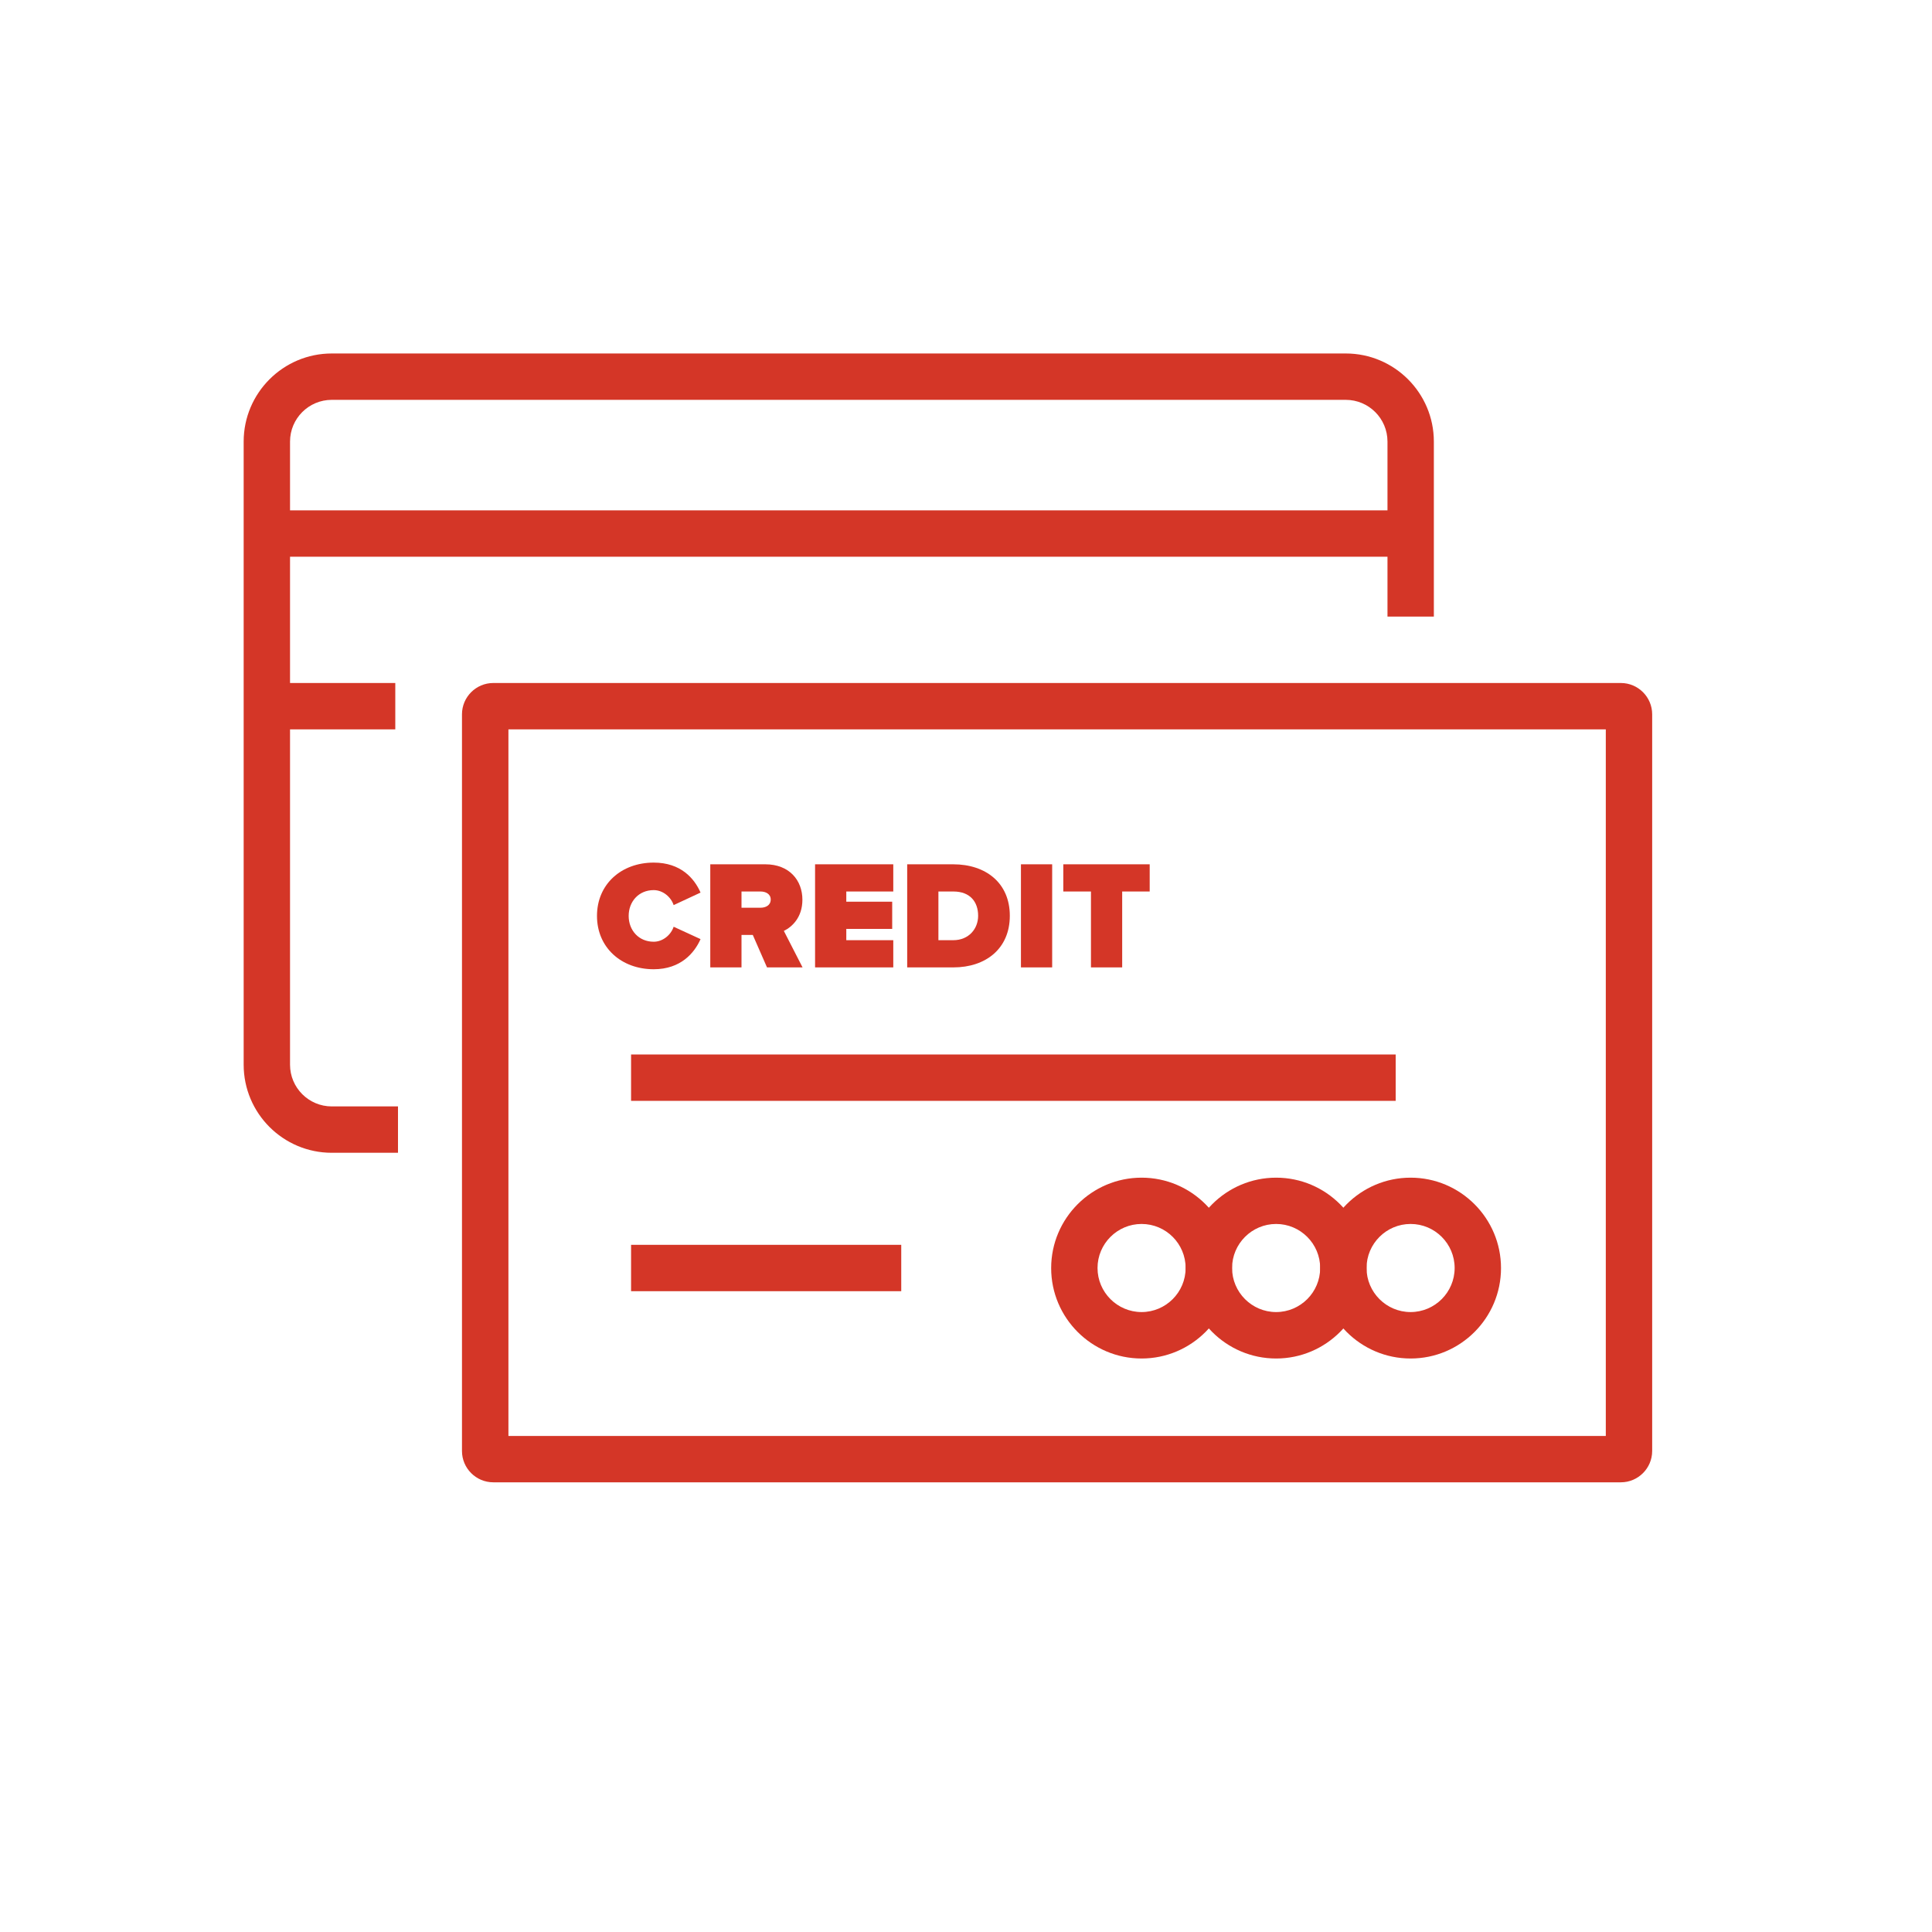
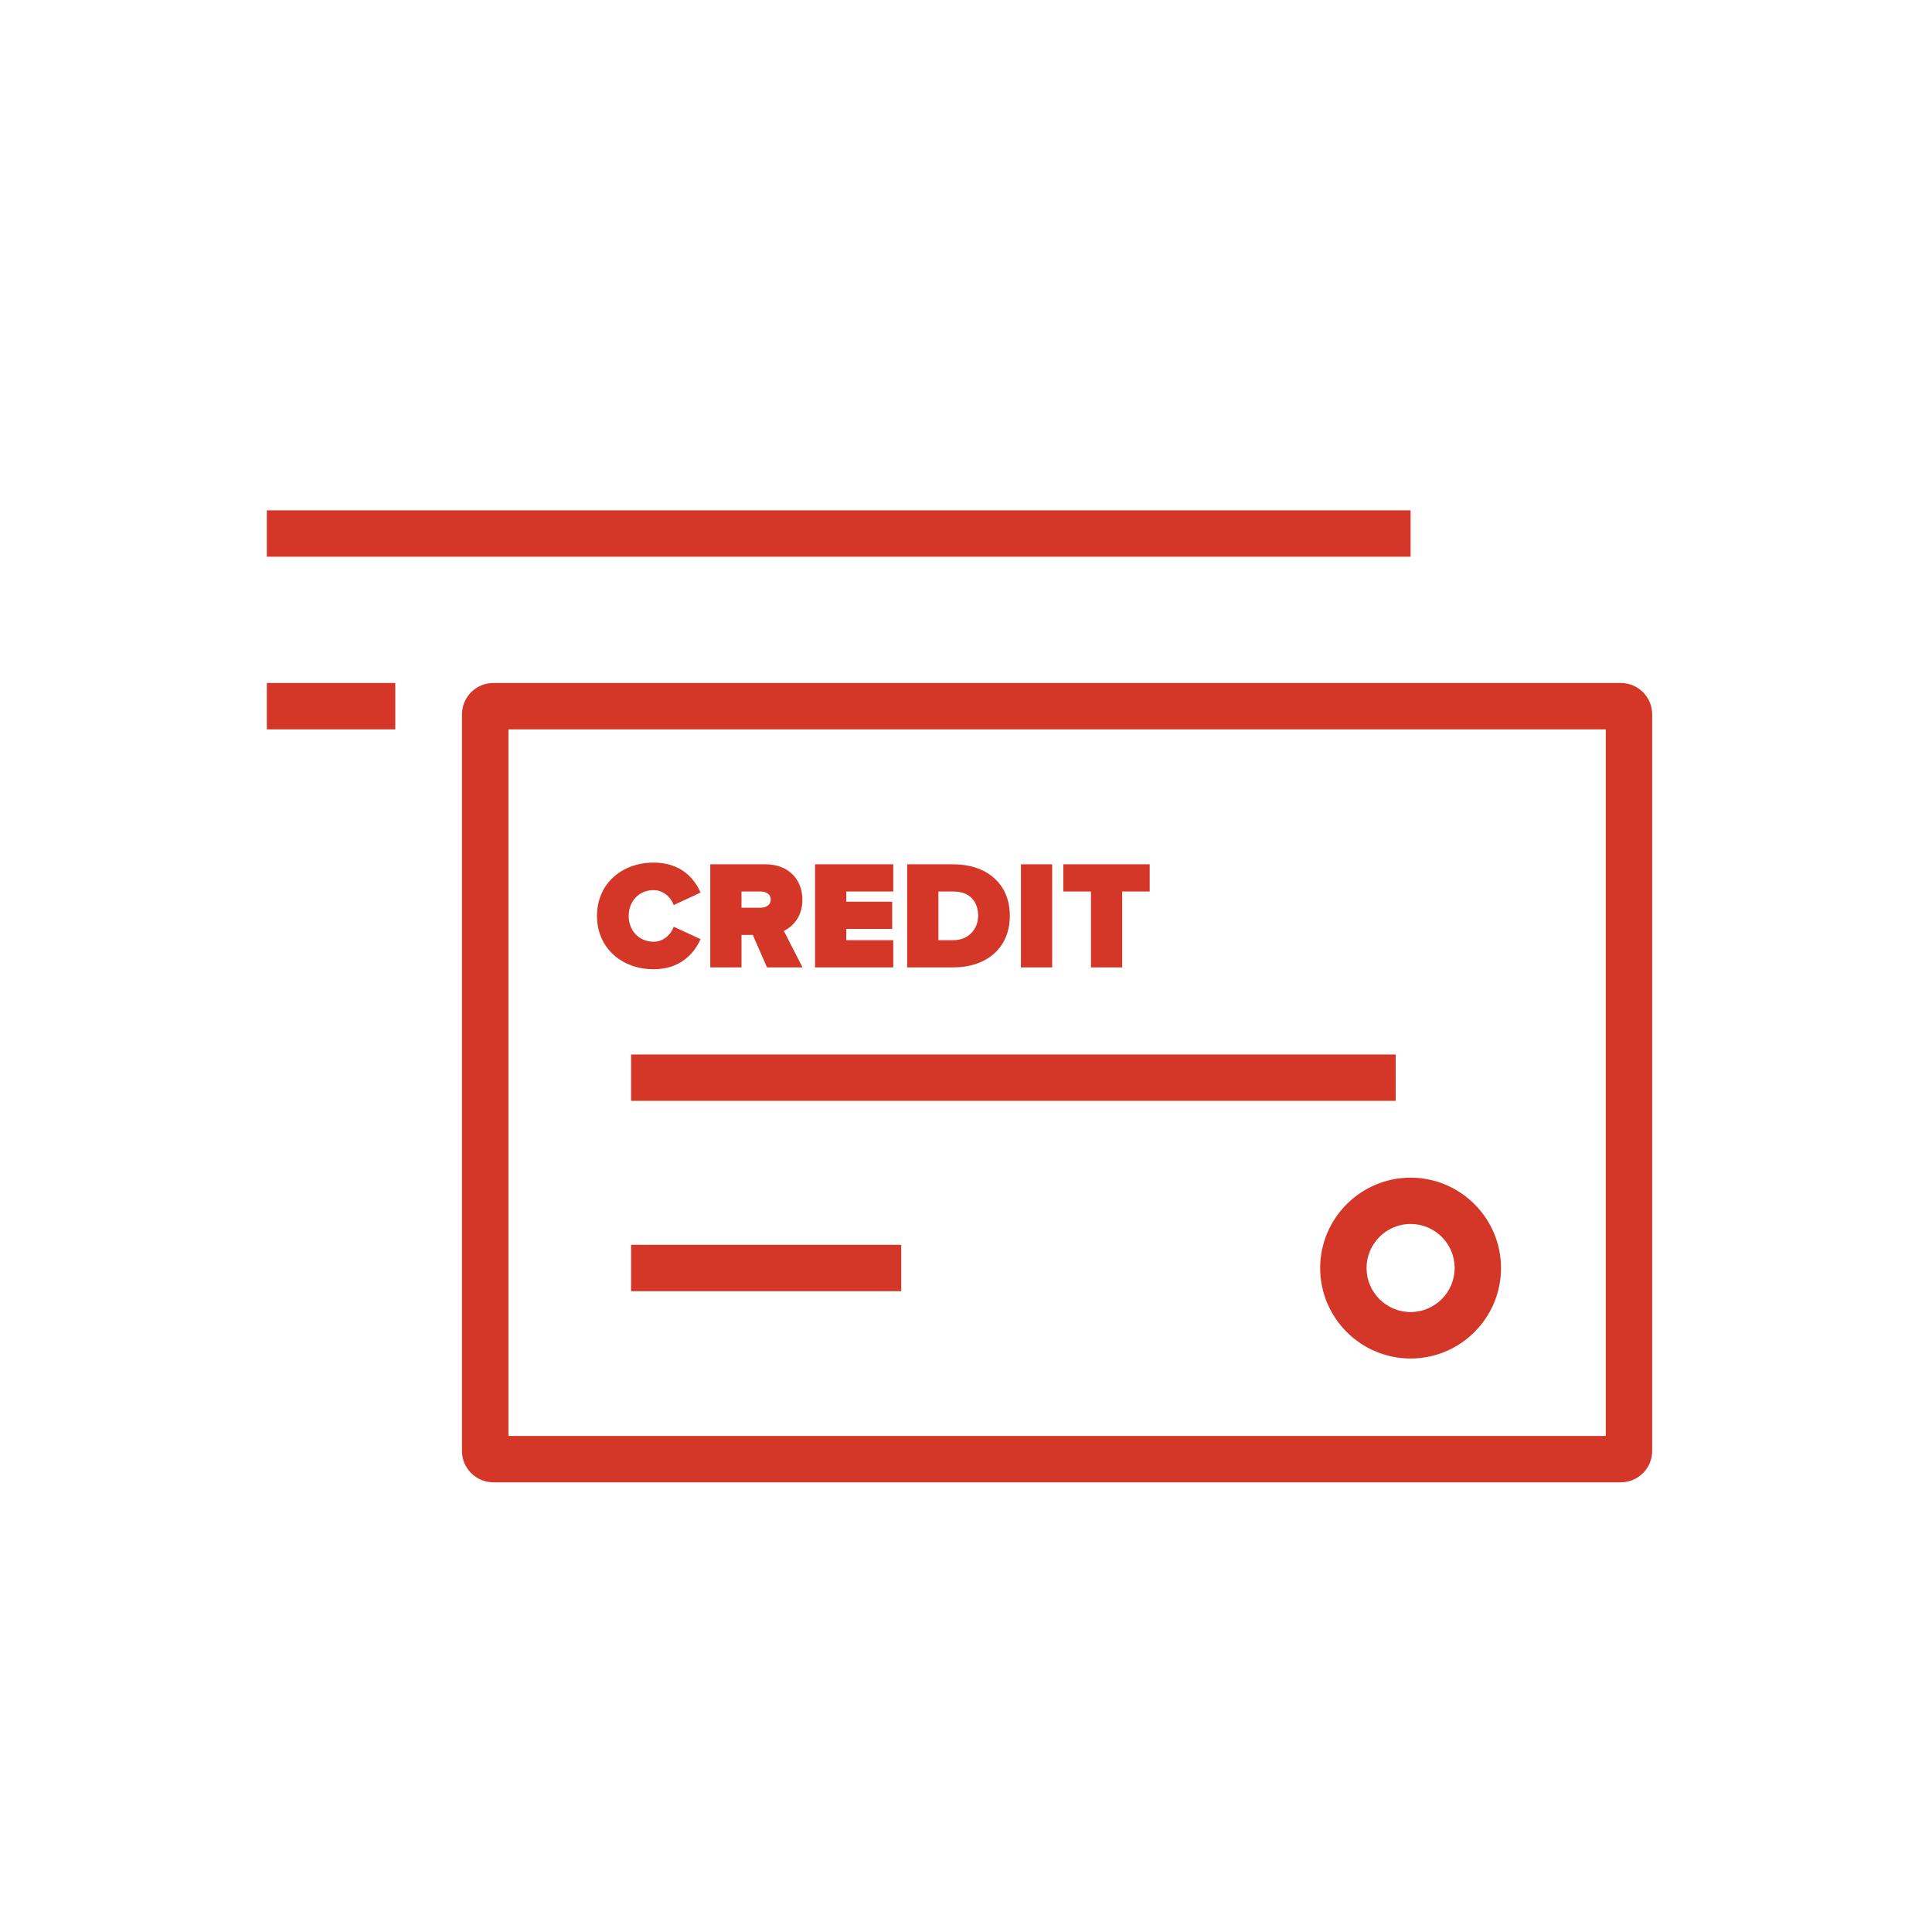
<svg xmlns="http://www.w3.org/2000/svg" version="1.1" id="Layer_1" x="0px" y="0px" viewBox="0 0 250 250" style="enable-background:new 0 0 250 250;" xml:space="preserve">
  <style type="text/css">
	.st0{fill:#0D6C9E;}
	.st1{fill:#D43627;}
	.st2{fill:#F2AA1D;}
	.st3{fill:#3A92BA;}
	.st4{fill:#553284;}
	.st5{fill:#424342;}
	.st6{fill:#343844;}
</style>
  <g>
-     <path class="st1" d="M51.5,149.17h-8.57c-6.29,0-11.4-5.11-11.4-11.4V57.14c0-6.28,5.11-11.4,11.4-11.4h131.21   c6.29,0,11.4,5.11,11.4,11.4v22.65h-6V57.14c0-2.98-2.42-5.4-5.4-5.4H42.93c-2.98,0-5.4,2.42-5.4,5.4v80.63   c0,2.98,2.42,5.4,5.4,5.4h8.57V149.17z" />
-   </g>
+     </g>
  <g>
    <rect x="34.53" y="66.04" class="st1" width="148" height="6" />
  </g>
  <g>
    <rect x="34.53" y="88.38" class="st1" width="16.62" height="6" />
  </g>
  <g>
    <g>
      <path class="st1" d="M209.74,191.81H63.83c-2.23,0-4.05-1.82-4.05-4.05V92.43c0-2.23,1.82-4.05,4.05-4.05h145.91    c2.23,0,4.05,1.82,4.05,4.05v95.33C213.79,189.99,211.97,191.81,209.74,191.81z M65.79,185.81h142V94.38h-142V185.81z" />
    </g>
    <g>
      <rect x="81.66" y="161.08" class="st1" width="34.96" height="6" />
    </g>
    <g>
      <rect x="81.66" y="136.45" class="st1" width="98.94" height="6" />
    </g>
    <g>
-       <path class="st1" d="M147.72,175.79c-6.45,0-11.7-5.25-11.7-11.7s5.25-11.7,11.7-11.7s11.7,5.25,11.7,11.7    S154.17,175.79,147.72,175.79z M147.72,158.38c-3.14,0-5.7,2.56-5.7,5.7s2.56,5.7,5.7,5.7s5.7-2.56,5.7-5.7    S150.87,158.38,147.72,158.38z" />
-     </g>
+       </g>
    <g>
-       <path class="st1" d="M165.13,175.79c-6.45,0-11.7-5.25-11.7-11.7s5.25-11.7,11.7-11.7s11.7,5.25,11.7,11.7    S171.58,175.79,165.13,175.79z M165.13,158.38c-3.14,0-5.7,2.56-5.7,5.7s2.56,5.7,5.7,5.7s5.7-2.56,5.7-5.7    S168.27,158.38,165.13,158.38z" />
-     </g>
+       </g>
    <g>
      <path class="st1" d="M182.53,175.79c-6.45,0-11.7-5.25-11.7-11.7s5.25-11.7,11.7-11.7s11.7,5.25,11.7,11.7    S188.99,175.79,182.53,175.79z M182.53,158.38c-3.14,0-5.7,2.56-5.7,5.7s2.56,5.7,5.7,5.7s5.7-2.56,5.7-5.7    S185.68,158.38,182.53,158.38z" />
    </g>
    <g>
      <path class="st1" d="M77.25,118.52c0-4.12,3.16-6.9,7.34-6.9c3.5,0,5.26,2.04,6.06,3.88l-3.48,1.62    c-0.34-1.04-1.38-1.94-2.58-1.94c-1.94,0-3.24,1.48-3.24,3.34s1.3,3.34,3.24,3.34c1.2,0,2.24-0.9,2.58-1.94l3.48,1.6    c-0.78,1.78-2.56,3.9-6.06,3.9C80.41,125.42,77.25,122.62,77.25,118.52z" />
      <path class="st1" d="M99.25,125.18l-1.84-4.2h-1.46v4.2h-4.04v-13.34h7.12c3.12,0,4.8,2.08,4.8,4.58c0,2.3-1.34,3.52-2.4,4.04    l2.42,4.72H99.25z M99.73,116.4c0-0.72-0.64-1.04-1.32-1.04h-2.46v2.1h2.46C99.09,117.46,99.73,117.14,99.73,116.4z" />
      <path class="st1" d="M105.47,125.18v-13.34h10.12v3.52h-6.08v1.32h5.94v3.52h-5.94v1.46h6.08v3.52H105.47z" />
      <path class="st1" d="M117.39,125.18v-13.34h5.96c4.2,0,7.32,2.4,7.32,6.66s-3.12,6.68-7.3,6.68H117.39z M126.57,118.5    c0-1.8-1.04-3.14-3.2-3.14h-1.94v6.3h1.92C125.37,121.66,126.57,120.18,126.57,118.5z" />
      <path class="st1" d="M132.11,125.18v-13.34h4.04v13.34H132.11z" />
      <path class="st1" d="M141.17,125.18v-9.82h-3.58v-3.52h11.18v3.52h-3.56v9.82H141.17z" />
    </g>
  </g>
</svg>